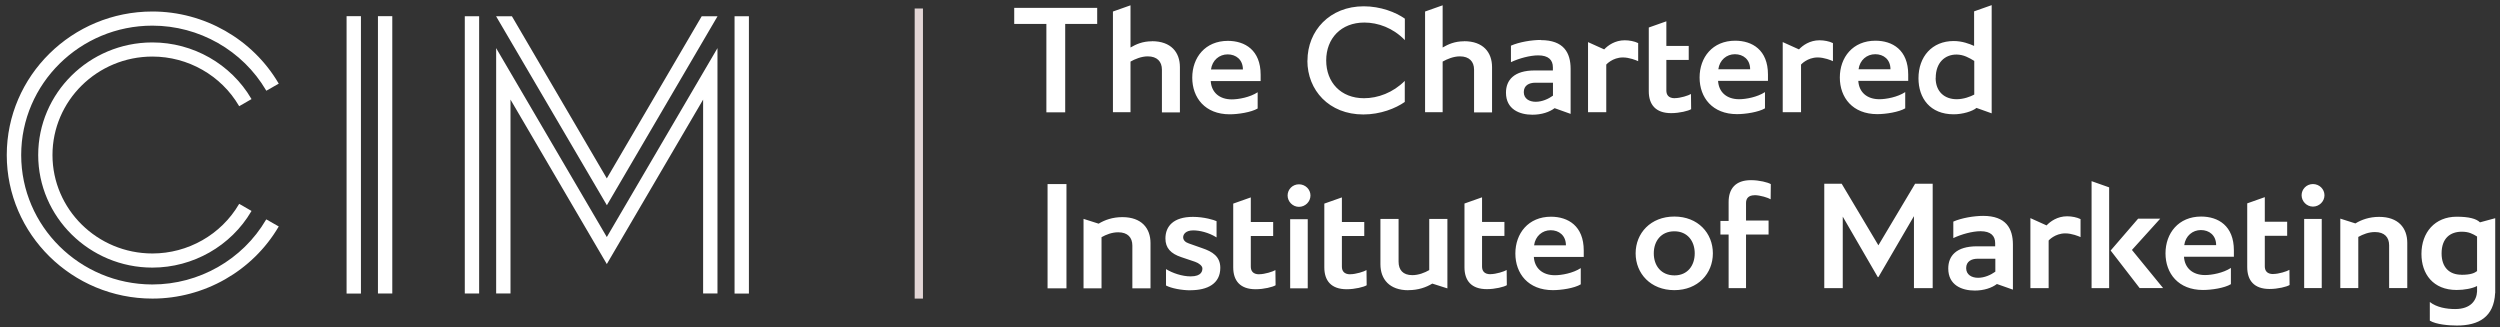
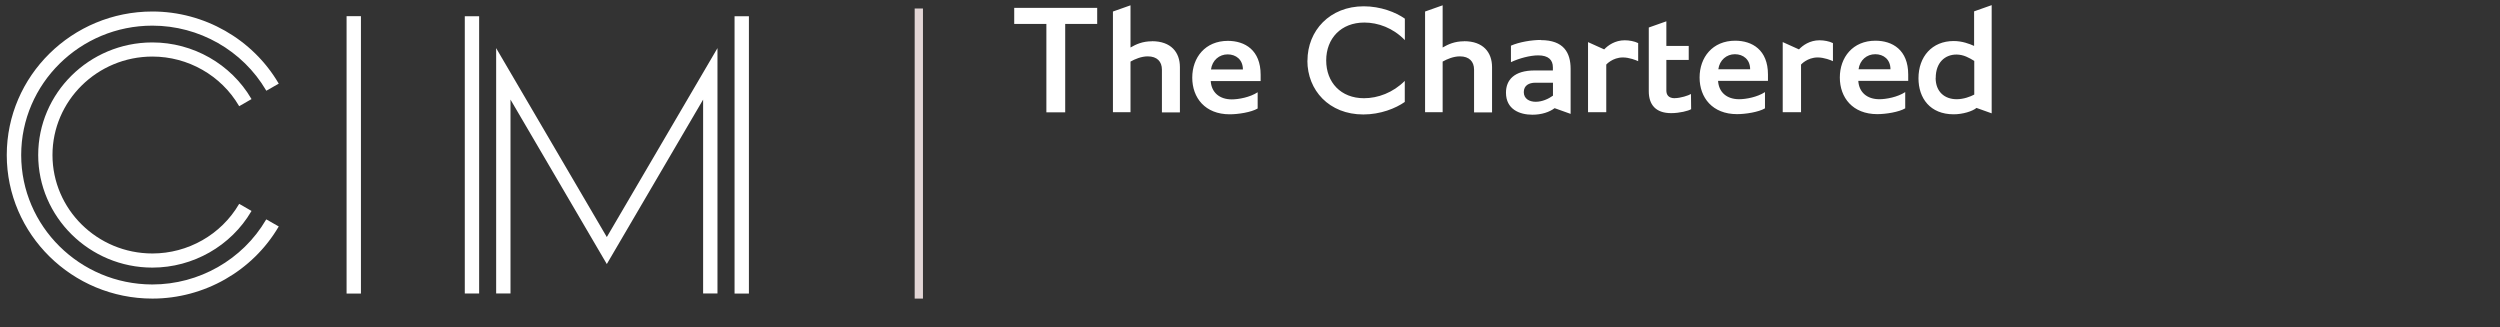
<svg xmlns="http://www.w3.org/2000/svg" viewBox="0 0 275 36" fill="#FFFFFF">
  <rect x="0" y="0" width="275" height="36" fill="#333333" stroke="none" />
-   <path d="M39.703 1.779H38.124V32.292H39.703V1.779Z" />
-   <path d="M43.152 1.779H41.574V32.284H43.152V1.779Z" />
+   <path d="M39.703 1.779H38.124V32.292H39.703Z" />
  <path d="M29.263 24.171C26.684 28.565 21.892 31.291 16.765 31.291H16.725C8.783 31.267 2.331 24.887 2.331 17.052C2.331 9.216 8.799 2.821 16.765 2.821C21.9 2.821 26.692 5.546 29.271 9.94L29.296 9.981L30.663 9.2L30.638 9.159C27.774 4.293 22.461 1.266 16.765 1.266C7.929 1.266 0.744 8.345 0.744 17.052C0.744 25.758 7.929 32.845 16.765 32.845C22.461 32.845 27.774 29.818 30.638 24.952L30.663 24.912L29.296 24.131L29.271 24.171H29.263Z" />
  <path d="M16.765 6.222C20.679 6.222 24.324 8.297 26.285 11.641L26.31 11.682L27.668 10.9L27.644 10.86C25.398 7.036 21.232 4.668 16.765 4.668H16.716C9.808 4.692 4.202 10.241 4.202 17.052C4.202 23.862 9.841 29.436 16.765 29.436C21.232 29.436 25.406 27.06 27.644 23.244L27.668 23.203L26.31 22.422L26.285 22.463C24.324 25.807 20.679 27.882 16.765 27.882C10.703 27.882 5.773 23.024 5.773 17.052C5.773 11.079 10.703 6.222 16.765 6.222Z" />
  <path d="M52.705 1.787H51.127V32.284H52.705V1.787Z" />
  <path d="M54.674 5.449L54.577 5.294V32.283H56.155V10.957L66.749 29.045L77.343 10.957V32.283H78.922V5.294L66.749 26.075L54.666 5.449H54.674Z" />
  <path d="M82.38 1.787H80.801V32.292H82.38V1.787Z" />
-   <path d="M66.749 19.623L56.31 1.787H54.568L66.757 22.576L78.93 1.787H77.188L66.749 19.623Z" />
  <line x1="101.07" y1="0.935" x2="101.07" y2="32.845" stroke="#E2D6D6" stroke-width="0.912" />
  <path d="M212.93 8.571C212.93 6.866 213.96 6 215.209 6C215.993 6 216.622 6.364 217.169 6.702V10.403C216.741 10.631 215.993 10.914 215.236 10.914C213.905 10.914 212.92 10.093 212.92 8.571M219.084 12.473V0.566L217.151 1.249V5.051C216.649 4.823 215.838 4.513 214.908 4.513C212.519 4.513 211.033 6.237 211.033 8.607C211.033 10.804 212.31 12.573 214.908 12.573C215.893 12.573 216.968 12.245 217.415 11.871L219.075 12.464L219.084 12.473ZM204.441 7.622C204.578 6.601 205.353 5.963 206.274 5.963C207.195 5.963 207.952 6.537 207.952 7.622H204.441ZM206.301 4.477C203.803 4.477 202.381 6.31 202.381 8.525C202.381 10.741 203.794 12.555 206.502 12.555C207.432 12.555 208.863 12.336 209.574 11.917V10.13C208.726 10.686 207.477 10.914 206.73 10.914C205.353 10.914 204.487 10.13 204.414 8.899H209.903V8.197C209.903 5.489 208.17 4.477 206.292 4.477M196.099 4.623V12.345H198.114V7.103C198.114 7.103 198.798 6.319 199.947 6.319C200.658 6.319 201.415 6.629 201.624 6.729V4.741C201.223 4.541 200.658 4.431 200.147 4.431C199.08 4.431 198.306 4.988 197.886 5.434L196.108 4.632L196.099 4.623ZM189.015 7.622C189.152 6.601 189.927 5.963 190.839 5.963C191.75 5.963 192.516 6.537 192.516 7.622H189.006H189.015ZM190.875 4.477C188.377 4.477 186.955 6.31 186.955 8.525C186.955 10.741 188.368 12.555 191.076 12.555C192.006 12.555 193.437 12.336 194.148 11.917V10.13C193.3 10.686 192.051 10.914 191.304 10.914C189.927 10.914 189.061 10.13 188.988 8.899H194.476V8.197C194.476 5.489 192.744 4.477 190.866 4.477H190.875ZM184.229 10.804C183.517 10.804 183.299 10.412 183.299 9.956V6.592H185.76V5.051H183.299V2.344L181.366 3.027V10.039C181.366 11.497 182.113 12.445 183.827 12.445C184.748 12.445 185.724 12.199 186.025 12.008L186.006 10.339C185.742 10.503 184.849 10.795 184.229 10.795V10.804ZM174.683 4.623V12.345H176.689V7.103C176.689 7.103 177.372 6.319 178.521 6.319C179.232 6.319 179.98 6.629 180.199 6.729V4.741C179.798 4.541 179.232 4.431 178.722 4.431C177.655 4.431 176.88 4.988 176.461 5.434L174.683 4.632V4.623ZM170.826 9.099V10.522C170.325 10.886 169.623 11.196 168.93 11.196C168.237 11.196 167.617 10.868 167.617 10.13C167.617 9.391 168.201 9.099 168.884 9.099H170.835H170.826ZM169.495 4.395C168.483 4.395 167.106 4.623 166.204 5.024V6.838C167.106 6.41 168.319 6.091 169.203 6.091C170.334 6.091 170.817 6.601 170.817 7.404V7.75H168.82C166.532 7.75 165.657 8.817 165.657 10.193C165.657 12.026 167.152 12.619 168.565 12.619C169.577 12.619 170.443 12.327 171.009 11.898L172.768 12.527V7.577C172.768 5.79 172.002 4.413 169.495 4.413M161.053 4.541C160.022 4.541 159.302 4.869 158.691 5.225V0.584L156.758 1.268V12.345H158.691V6.774C159.193 6.492 159.886 6.2 160.588 6.2C161.618 6.2 162.147 6.774 162.147 7.659V12.363H164.125V7.385C164.125 5.744 163.14 4.532 161.053 4.532V4.541ZM143.812 6.674C143.812 9.92 146.192 12.591 149.966 12.591C151.862 12.591 153.522 11.917 154.525 11.215V8.899C153.23 10.193 151.571 10.804 150.039 10.804C147.495 10.804 145.882 9.063 145.882 6.647C145.882 4.231 147.514 2.48 150.076 2.48C151.589 2.48 153.239 3.073 154.534 4.413V2.052C153.54 1.35 151.872 0.693 150.012 0.693C146.283 0.693 143.821 3.365 143.821 6.674M133.209 7.641C133.345 6.62 134.13 5.981 135.041 5.981C135.953 5.981 136.719 6.556 136.719 7.641H133.209ZM135.069 4.495C132.57 4.495 131.148 6.328 131.148 8.543C131.148 10.759 132.561 12.573 135.269 12.573C136.199 12.573 137.631 12.354 138.342 11.935V10.148C137.494 10.704 136.245 10.932 135.497 10.932C134.12 10.932 133.254 10.148 133.181 8.917H138.67V8.215C138.67 5.507 136.938 4.495 135.059 4.495M126.717 4.541C125.687 4.541 124.967 4.869 124.356 5.225V0.584L122.423 1.268V12.345H124.356V6.774C124.857 6.492 125.559 6.2 126.252 6.2C127.283 6.2 127.811 6.774 127.811 7.659V12.363H129.79V7.385C129.79 5.744 128.805 4.532 126.717 4.532V4.541ZM117.172 12.354V2.635H120.691V0.867H111.564V2.635H115.102V12.354H117.172Z" />
-   <path d="M270.754 30.22C269.423 30.22 268.575 29.399 268.575 27.877C268.575 26.172 269.559 25.488 270.799 25.488C271.565 25.488 271.994 25.716 272.477 26.017V29.819C272.212 30.019 271.83 30.229 270.745 30.229M274.474 32.244V24.002L272.796 24.458C272.395 24.048 271.547 23.838 270.234 23.838C267.845 23.838 266.359 25.561 266.359 27.932C266.359 30.129 267.636 31.898 270.234 31.898C271.064 31.898 271.966 31.733 272.477 31.46V32.062C272.431 33.028 271.793 33.995 270.07 33.995C269.104 33.995 268.037 33.812 267.28 33.22V35.271C267.982 35.699 269.395 35.809 270.261 35.809C272.668 35.809 274.337 34.861 274.464 32.235H274.483L274.474 32.244ZM261.7 23.856C260.634 23.856 259.767 24.166 259.093 24.576L257.433 24.048V31.688H259.412V26.062C259.932 25.771 260.561 25.525 261.244 25.525C262.293 25.525 262.804 26.099 262.804 26.983V31.688H264.8V26.71C264.8 25.069 263.806 23.856 261.709 23.856M255.391 24.084H253.458V31.688H255.391V24.084ZM255.692 21.477C255.692 20.802 255.127 20.246 254.425 20.246C253.723 20.246 253.176 20.802 253.176 21.477C253.176 22.151 253.741 22.726 254.425 22.726C255.109 22.726 255.692 22.169 255.692 21.477ZM250.058 30.147C249.347 30.147 249.128 29.755 249.128 29.299V25.935H251.589V24.394H249.128V21.686L247.195 22.37V29.381C247.195 30.84 247.942 31.788 249.656 31.788C250.568 31.788 251.553 31.542 251.854 31.351L251.836 29.682C251.571 29.846 250.678 30.138 250.058 30.138V30.147ZM240.266 26.965C240.403 25.944 241.187 25.306 242.098 25.306C243.01 25.306 243.776 25.88 243.776 26.965H240.266ZM242.126 23.82C239.628 23.82 238.205 25.661 238.205 27.868C238.205 30.074 239.618 31.898 242.326 31.898C243.256 31.898 244.688 31.688 245.399 31.259V29.472C244.551 30.029 243.302 30.256 242.554 30.256C241.178 30.256 240.311 29.472 240.238 28.242H245.727V27.54C245.727 24.832 244.004 23.82 242.117 23.82M235.197 24.048L232.17 27.558L235.361 31.688H237.941L234.513 27.494L237.622 24.057H235.197V24.048ZM232.006 20.61L230.073 19.927V31.697H232.006V20.61ZM223.344 23.975V31.697H225.35V26.455C225.35 26.455 226.034 25.671 227.183 25.671C227.894 25.671 228.641 25.98 228.86 26.081V24.102C228.459 23.902 227.894 23.792 227.383 23.792C226.316 23.792 225.542 24.349 225.122 24.795L223.344 23.993V23.975ZM219.488 28.451V29.883C218.986 30.247 218.284 30.557 217.591 30.557C216.898 30.557 216.278 30.229 216.278 29.491C216.278 28.752 216.862 28.46 217.546 28.46H219.488V28.451ZM218.157 23.747C217.145 23.747 215.768 23.975 214.865 24.376V26.19C215.759 25.762 216.98 25.433 217.856 25.433C218.986 25.433 219.469 25.944 219.469 26.746V27.093H217.473C215.175 27.093 214.309 28.16 214.309 29.536C214.309 31.369 215.804 31.961 217.217 31.961C218.229 31.961 219.096 31.67 219.661 31.241L221.421 31.861V26.91C221.421 25.123 220.655 23.747 218.147 23.747M210.535 23.792V31.697H212.595V20.209H210.662L206.623 26.983L202.584 20.209H200.67V31.697H202.703V23.829L206.559 30.484H206.623L210.525 23.792H210.535ZM192.993 21.468C193.622 21.468 194.525 21.759 194.771 21.923L194.789 20.255C194.488 20.063 193.513 19.817 192.61 19.817C190.896 19.817 190.148 20.765 190.148 22.224V24.303H189.246V25.798H190.148V31.697H192.063V25.798H194.543V24.257H192.063V22.325C192.063 21.869 192.3 21.477 192.993 21.477M184.195 30.293C182.727 30.293 181.916 29.226 181.916 27.868C181.916 26.509 182.727 25.443 184.177 25.443C185.626 25.443 186.42 26.527 186.42 27.868C186.42 29.208 185.635 30.293 184.195 30.293ZM184.177 23.82C181.569 23.82 179.919 25.652 179.919 27.868C179.919 30.083 181.569 31.916 184.177 31.916C186.784 31.916 188.416 30.083 188.416 27.868C188.416 25.652 186.784 23.82 184.177 23.82ZM168.75 26.983C168.887 25.962 169.662 25.324 170.574 25.324C171.486 25.324 172.251 25.898 172.251 26.983H168.741H168.75ZM170.61 23.838C168.112 23.838 166.69 25.68 166.69 27.886C166.69 30.092 168.103 31.916 170.811 31.916C171.741 31.916 173.172 31.706 173.883 31.278V29.491C173.036 30.047 171.786 30.275 171.039 30.275C169.662 30.275 168.796 29.491 168.723 28.26H174.212V27.558C174.212 24.85 172.488 23.838 170.601 23.838M163.955 30.165C163.244 30.165 163.025 29.773 163.025 29.317V25.953H165.486V24.412H163.025V21.704L161.092 22.388V29.399C161.092 30.858 161.84 31.806 163.554 31.806C164.465 31.806 165.45 31.56 165.751 31.369L165.733 29.7C165.468 29.864 164.566 30.156 163.955 30.156V30.165ZM154.929 31.916C156.014 31.916 156.871 31.606 157.554 31.195L159.214 31.724V24.084H157.217V29.709C156.716 30.001 156.032 30.266 155.357 30.266C154.309 30.266 153.844 29.673 153.844 28.789V24.084H151.847V29.071C151.847 30.712 152.841 31.925 154.92 31.925M148.538 30.174C147.826 30.174 147.608 29.782 147.608 29.326V25.962H150.069V24.422H147.608V21.714L145.675 22.397V29.409C145.675 30.867 146.422 31.816 148.136 31.816C149.048 31.816 150.033 31.569 150.334 31.378L150.315 29.709C150.051 29.873 149.148 30.165 148.538 30.165V30.174ZM143.851 24.111H141.918V31.715H143.851V24.111ZM144.152 21.504C144.152 20.829 143.587 20.273 142.885 20.273C142.183 20.273 141.636 20.829 141.636 21.504C141.636 22.179 142.201 22.753 142.885 22.753C143.569 22.753 144.152 22.197 144.152 21.504ZM138.518 30.174C137.807 30.174 137.588 29.782 137.588 29.326V25.962H140.049V24.422H137.588V21.714L135.655 22.397V29.409C135.655 30.867 136.403 31.816 138.117 31.816C139.037 31.816 140.013 31.569 140.314 31.378L140.296 29.709C140.031 29.873 139.129 30.165 138.518 30.165V30.174ZM130.95 31.925C132.829 31.925 134.233 31.205 134.233 29.463C134.233 28.205 133.357 27.676 132.254 27.302L130.759 26.774C130.376 26.646 130.148 26.409 130.148 26.099C130.148 25.771 130.431 25.342 131.26 25.342C131.944 25.342 132.956 25.57 133.822 26.117V24.33C133.576 24.203 132.455 23.856 131.224 23.856C129.081 23.856 128.197 24.886 128.197 26.236C128.197 27.284 128.79 27.904 129.948 28.287L131.461 28.798C131.89 28.944 132.263 29.254 132.263 29.518C132.263 29.764 132.218 30.402 130.969 30.402C130.039 30.402 128.963 30.038 128.261 29.6V31.405C128.844 31.715 129.975 31.934 130.969 31.934M123.456 23.884C122.389 23.884 121.523 24.194 120.849 24.604L119.189 24.075V31.715H121.168V26.09C121.687 25.798 122.316 25.552 123 25.552C124.049 25.552 124.559 26.126 124.559 27.011V31.715H126.556V26.737C126.556 25.096 125.562 23.884 123.465 23.884M115.232 31.715H117.311V20.246H115.232V31.715Z" />
</svg>